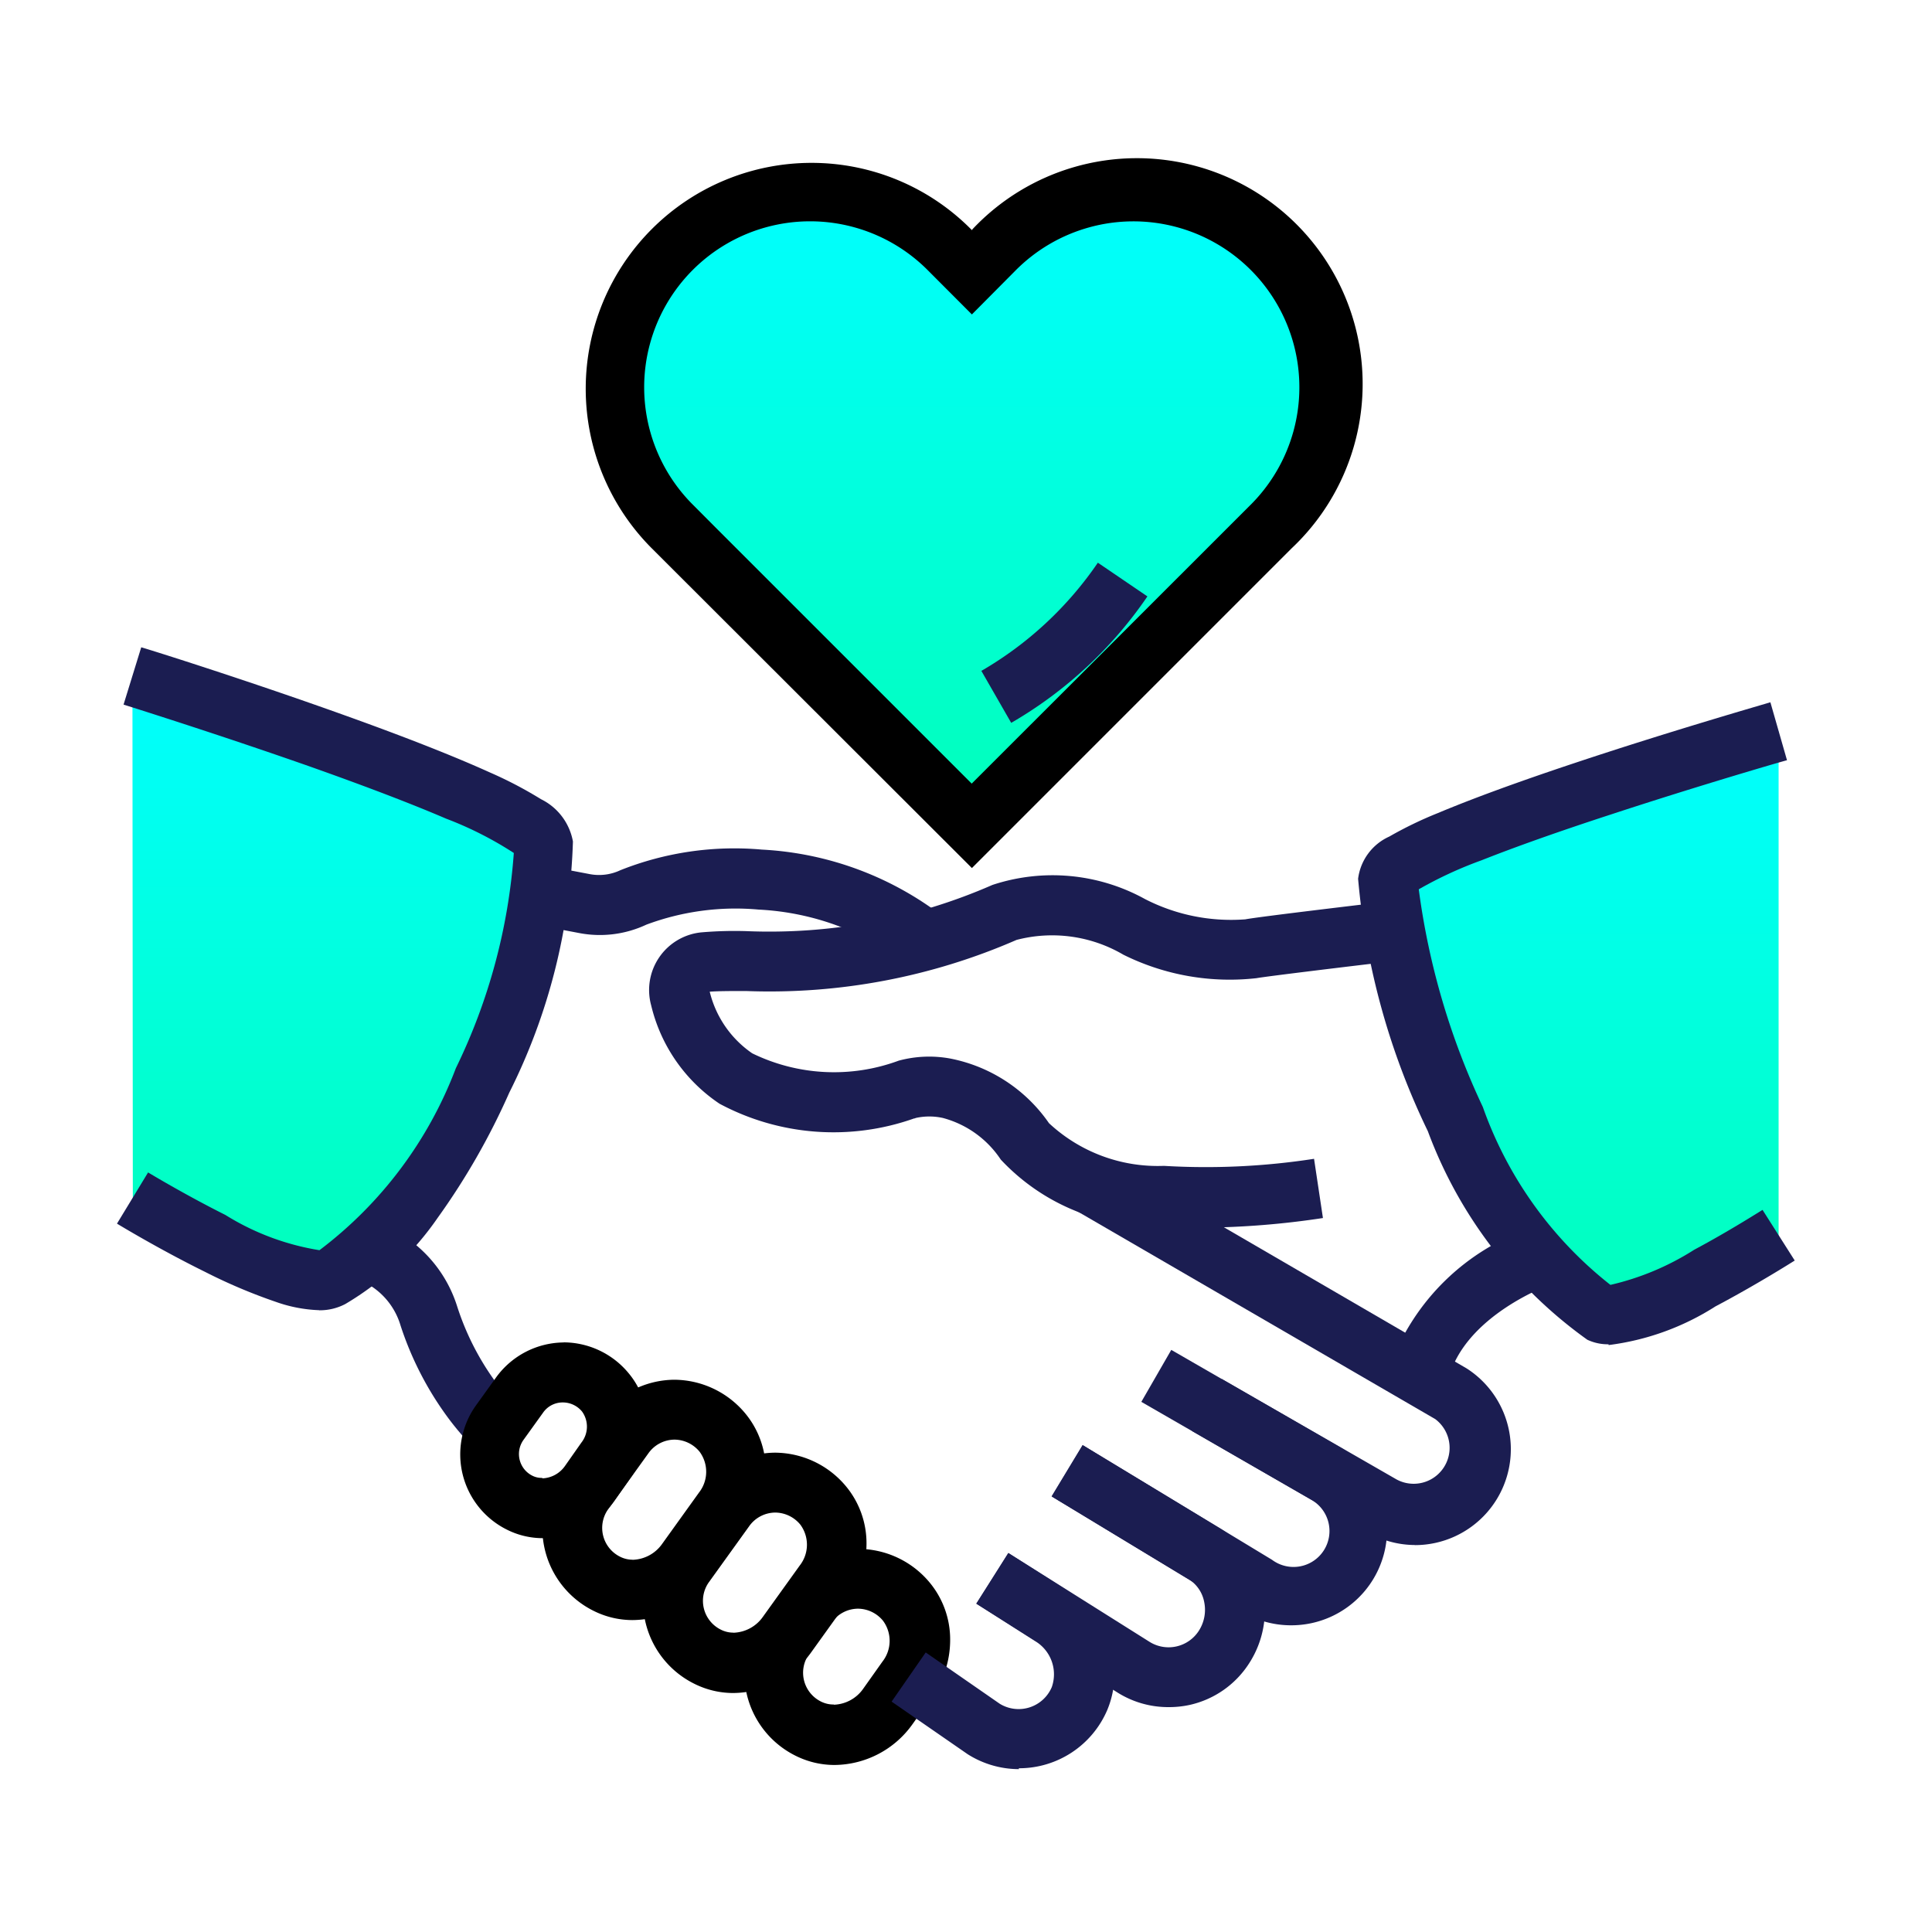
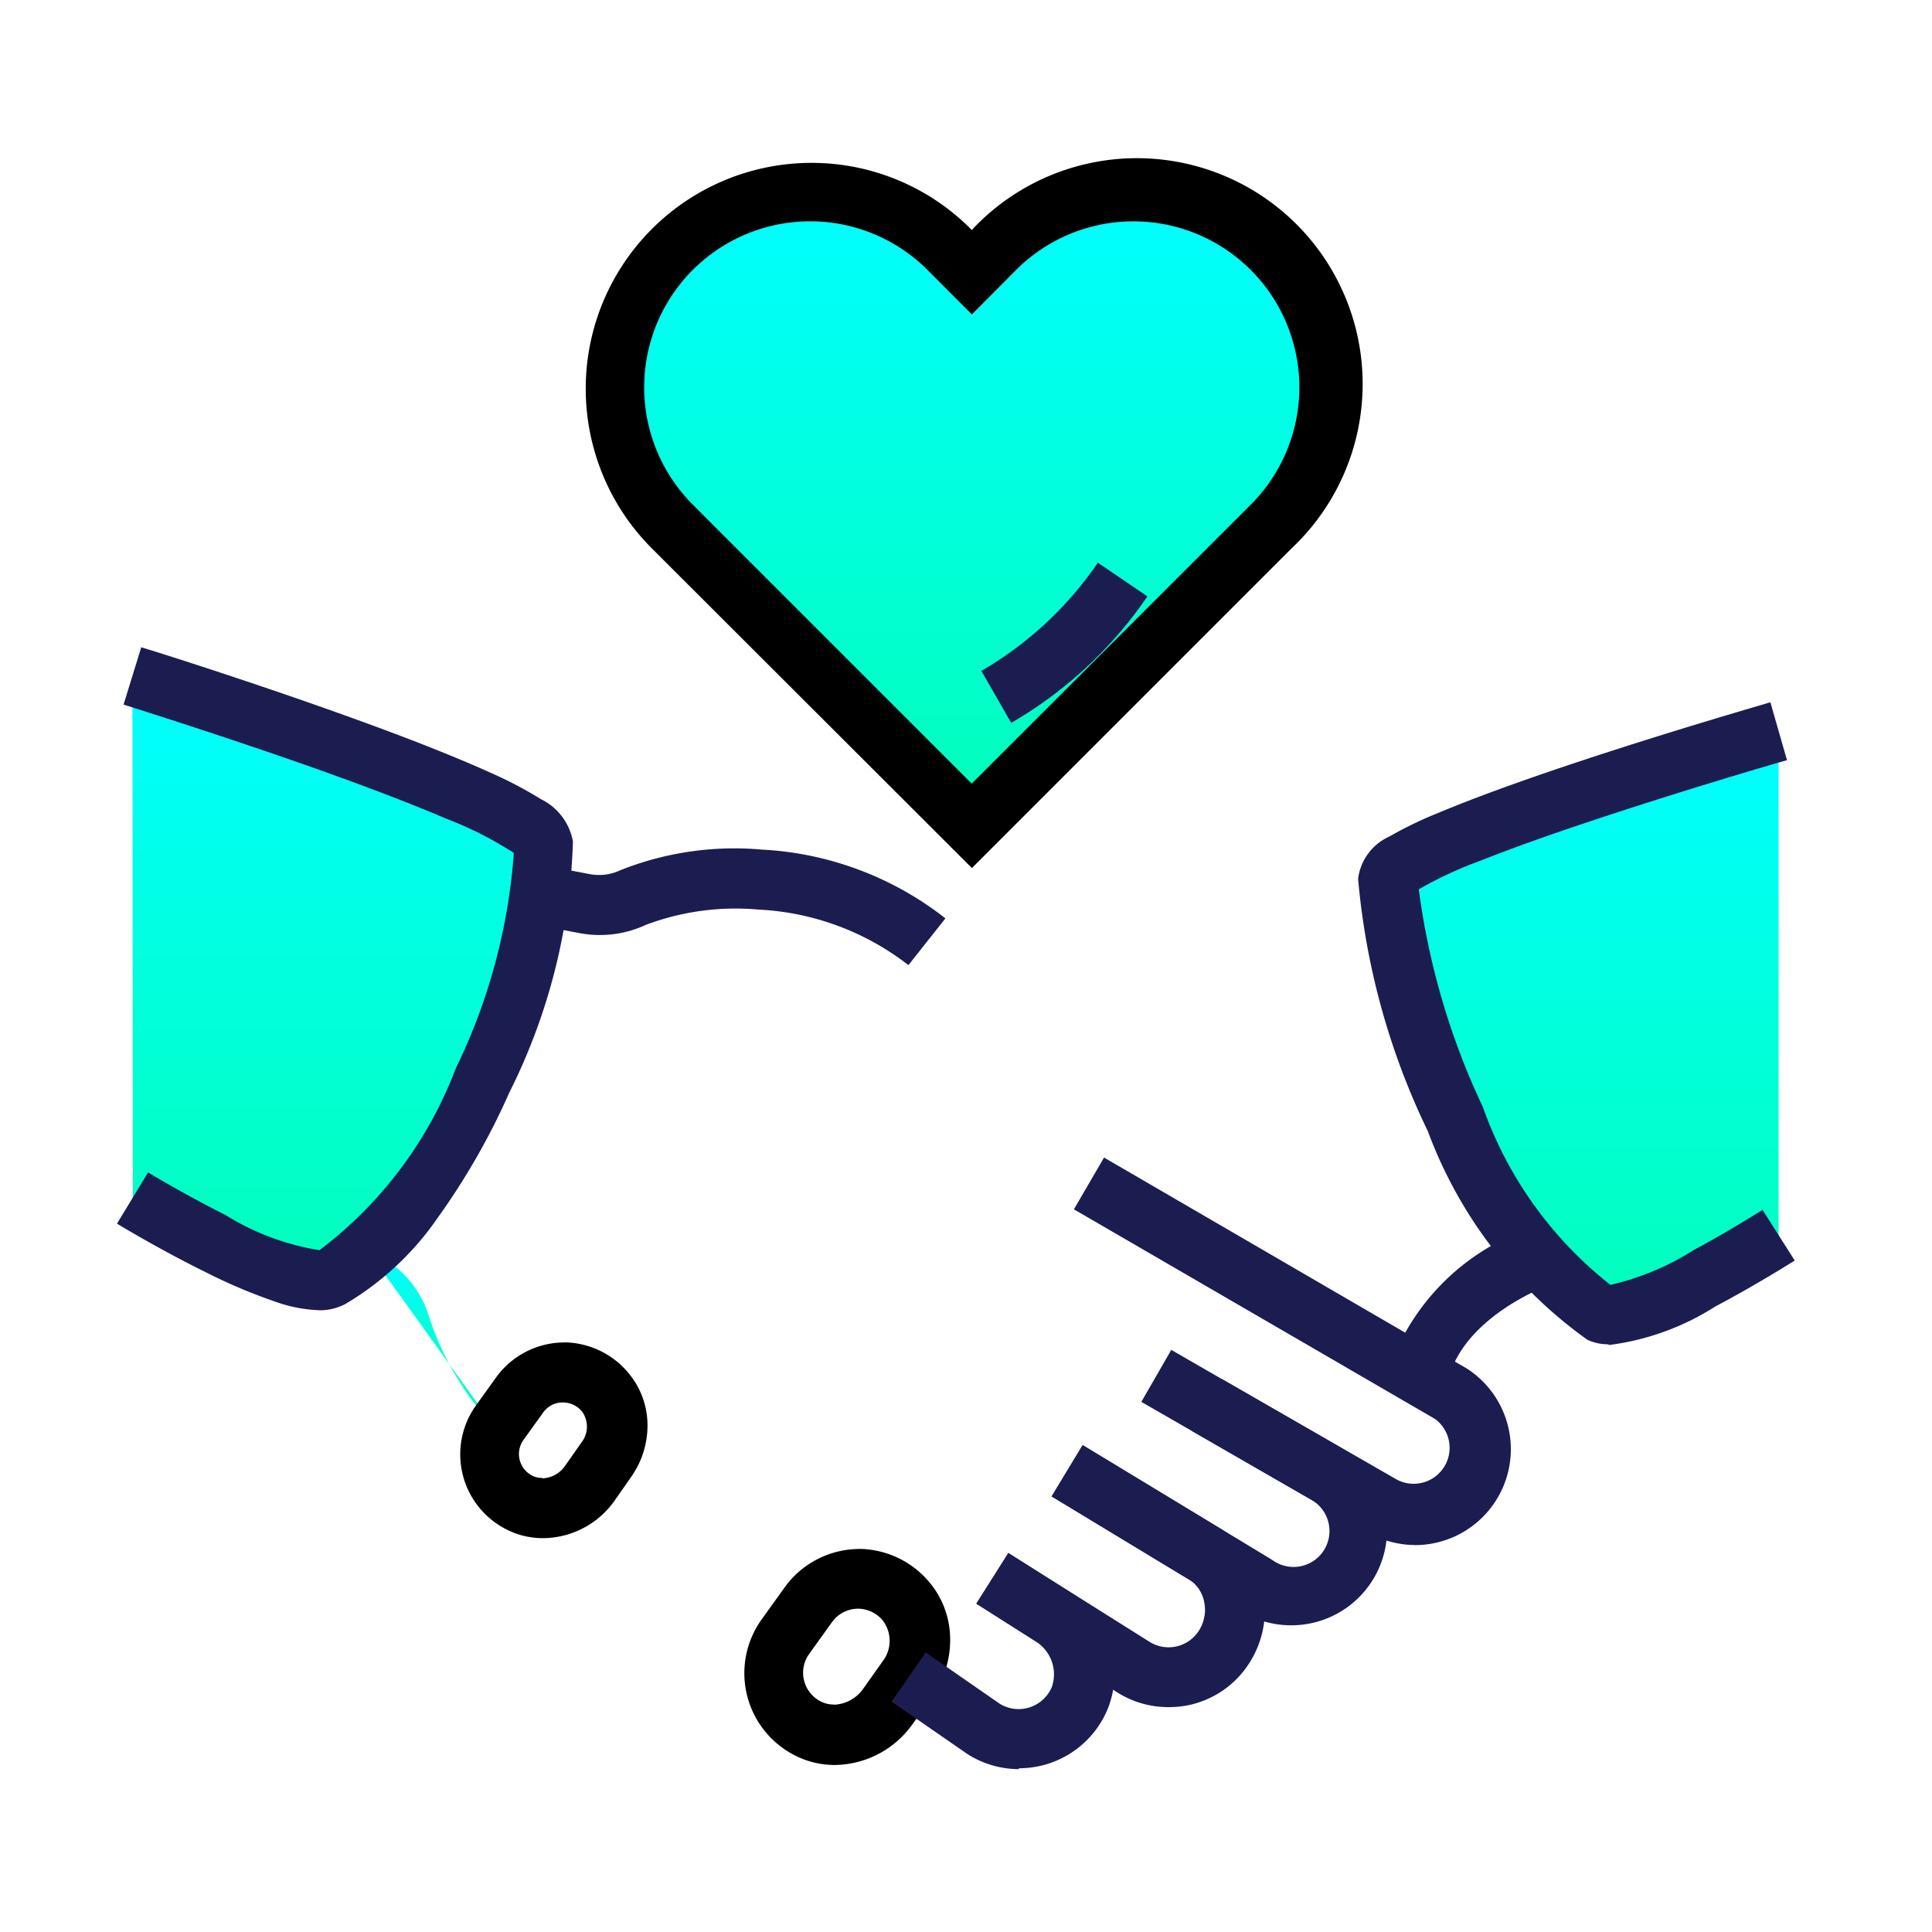
<svg xmlns="http://www.w3.org/2000/svg" width="20" height="20" viewBox="0 0 20 20">
  <defs>
    <linearGradient id="linear-gradient" x1="0.5" x2="0.5" y2="2.037" gradientUnits="objectBoundingBox">
      <stop offset="0" stop-color="aqua" />
      <stop offset="1" stop-color="#03ff71" />
    </linearGradient>
    <clipPath id="clip-path">
      <rect id="Retângulo_4127" data-name="Retângulo 4127" width="20" height="20" />
    </clipPath>
    <clipPath id="clip-path-2">
      <rect id="Retângulo_3801" data-name="Retângulo 3801" width="21.535" height="23.254" stroke="#707070" stroke-width="3" fill="url(#linear-gradient)" />
    </clipPath>
  </defs>
  <g id="icon-communit-somos" clip-path="url(#clip-path)">
    <g id="Grupo_12393" data-name="Grupo 12393" transform="translate(1.732 2.373)">
      <g id="Grupo_12143" data-name="Grupo 12143" transform="translate(-3.268 -4)" clip-path="url(#clip-path-2)">
-         <path id="Caminho_60406" data-name="Caminho 60406" d="M20.425,23.413c-.149,0-.3-.005-.451-.016a2.173,2.173,0,0,1-1.637-.689,1.04,1.04,0,0,0-.6-.431.649.649,0,0,0-.279,0l-.013.005h-.005a2.5,2.5,0,0,1-2.014-.152,1.7,1.7,0,0,1-.708-1.018.6.6,0,0,1,.517-.756,4.036,4.036,0,0,1,.467-.013,5.753,5.753,0,0,0,2.548-.478,1.981,1.981,0,0,1,1.578.145,1.949,1.949,0,0,0,1.04.211c.146-.028,1.326-.167,1.561-.195l.072.616c-.672.079-1.432.172-1.517.188a2.473,2.473,0,0,1-1.378-.243,1.457,1.457,0,0,0-1.106-.153,6.392,6.392,0,0,1-2.8.529c-.152,0-.283,0-.376.007a1.084,1.084,0,0,0,.44.638,1.93,1.93,0,0,0,1.516.076,1.206,1.206,0,0,1,.534-.022,1.619,1.619,0,0,1,1.022.669,1.65,1.65,0,0,0,1.19.442A7.339,7.339,0,0,0,21.58,22.7l.092.613a8.711,8.711,0,0,1-1.247.1Z" transform="translate(-6.441 -9.077)" fill="#1b1d51" />
        <path id="Caminho_60407" data-name="Caminho 60407" d="M8.414,33.15a2.585,2.585,0,0,1-.219-.258,3.079,3.079,0,0,1-.438-.861,1.044,1.044,0,0,0-.628-.668" transform="translate(-1.783 -16.784)" fill="url(#linear-gradient)" />
-         <path id="Caminho_60407_-_Contorno" data-name="Caminho 60407 - Contorno" d="M7.795,32.249a2.854,2.854,0,0,1-.248-.295,3.354,3.354,0,0,1-.482-.943.733.733,0,0,0-.439-.475l.208-.584a1.354,1.354,0,0,1,.817.861,2.748,2.748,0,0,0,.392.775,2.357,2.357,0,0,0,.19.227Z" transform="translate(-1.383 -15.664)" fill="#1b1d51" />
-         <path id="Caminho_60408" data-name="Caminho 60408" d="M12.94,34.483a.962.962,0,0,1,.733.345.923.923,0,0,1,.215.6,1.017,1.017,0,0,1-.19.589l-.382.532a1,1,0,0,1-.809.422.9.9,0,0,1-.4-.095.954.954,0,0,1-.353-1.411l.418-.581A.955.955,0,0,1,12.94,34.483Zm-.431,1.864a.387.387,0,0,0,.306-.164l.382-.532a.349.349,0,0,0,.006-.423.339.339,0,0,0-.258-.125.334.334,0,0,0-.27.139l-.418.581a.333.333,0,0,0,.127.494.285.285,0,0,0,.123.029Z" transform="translate(-4.425 -18.573)" />
-         <path id="Caminho_60409" data-name="Caminho 60409" d="M15.879,36.6a.962.962,0,0,1,.733.345.923.923,0,0,1,.215.6,1.017,1.017,0,0,1-.19.589l-.382.532a1,1,0,0,1-.809.422.9.9,0,0,1-.4-.095.954.954,0,0,1-.354-1.411l.418-.581A.955.955,0,0,1,15.879,36.6Zm-.431,1.864a.387.387,0,0,0,.306-.164l.382-.532a.349.349,0,0,0,.006-.423.339.339,0,0,0-.258-.125.334.334,0,0,0-.27.139l-.418.581a.333.333,0,0,0,.127.494.285.285,0,0,0,.126.029Z" transform="translate(-6.321 -19.935)" />
        <path id="Caminho_60410" data-name="Caminho 60410" d="M18.642,39.415a.962.962,0,0,1,.733.345.923.923,0,0,1,.215.6,1.017,1.017,0,0,1-.19.589l-.2.281a1,1,0,0,1-.809.422.9.9,0,0,1-.4-.095.954.954,0,0,1-.353-1.411l.237-.33a.955.955,0,0,1,.774-.4Zm-.253,1.613a.386.386,0,0,0,.3-.164l.2-.282a.349.349,0,0,0,.006-.423.339.339,0,0,0-.258-.125.334.334,0,0,0-.27.139l-.237.33a.333.333,0,0,0,.126.494.287.287,0,0,0,.127.029Z" transform="translate(-8.218 -21.754)" />
        <path id="Caminho_60411" data-name="Caminho 60411" d="M10.247,33.392a.877.877,0,0,1,.669.314.843.843,0,0,1,.2.546.926.926,0,0,1-.172.537l-.172.246a.913.913,0,0,1-.737.384.825.825,0,0,1-.37-.086.87.87,0,0,1-.322-1.292l.207-.288a.873.873,0,0,1,.7-.36ZM10.027,34.8a.3.3,0,0,0,.233-.126l.172-.245a.267.267,0,0,0,.007-.32.258.258,0,0,0-.2-.095.247.247,0,0,0-.2.1l-.207.288a.251.251,0,0,0,.095.372.21.21,0,0,0,.1.021Z" transform="translate(-2.877 -17.869)" />
        <path id="Caminho_60412" data-name="Caminho 60412" d="M29.212,36.55a.986.986,0,0,1-.526-.152l-1.952-1.183.321-.531,1.961,1.188a.372.372,0,1,0,.4-.625l-1.753-1.01.31-.538,1.772,1.022a.991.991,0,0,1-.535,1.829Z" transform="translate(-14.312 -18.098)" fill="#1b1d51" />
        <path id="Caminho_60413" data-name="Caminho 60413" d="M26.522,39.193a.985.985,0,0,1-.531-.155l-1.454-.916.33-.525,1.457.917a.372.372,0,0,0,.517-.114.4.4,0,0,0,.054-.294.356.356,0,0,0-.153-.232l-1.425-.861.321-.531,1.434.869a.97.97,0,0,1,.431.635,1.016,1.016,0,0,1-.14.749.985.985,0,0,1-.622.436,1,1,0,0,1-.22.022Z" transform="translate(-12.893 -19.894)" fill="#1b1d51" />
        <path id="Caminho_60414" data-name="Caminho 60414" d="M23.359,41.872a.991.991,0,0,1-.532-.156l-.01-.007-.775-.536.353-.509.766.531a.373.373,0,0,0,.539-.172.4.4,0,0,0-.172-.476l-.61-.388.333-.523.61.388a1.064,1.064,0,0,1,.431.539.963.963,0,0,1-.019.7.993.993,0,0,1-.914.6Z" transform="translate(-11.276 -21.931)" fill="#1b1d51" />
        <path id="Caminho_60415" data-name="Caminho 60415" d="M30.932,32.1a.982.982,0,0,1-.523-.152l-1.787-1.029.309-.538,1.809,1.04a.372.372,0,0,0,.4-.625L27.4,28.625l.312-.536,3.754,2.183a.993.993,0,0,1-.537,1.829Z" transform="translate(-14.747 -14.479)" fill="#1b1d51" />
        <path id="Caminho_60416" data-name="Caminho 60416" d="M.26,14.593S4.486,15.9,4.515,16.322c.071,1.186-1.008,3.863-2.192,4.5-.375.2-2.059-.824-2.059-.824" transform="translate(2.647 -5.967)" fill="url(#linear-gradient)" />
        <path id="Caminho_60416_-_Contorno" data-name="Caminho 60416 - Contorno" d="M1.573,20.02a1.492,1.492,0,0,1-.447-.086,5.619,5.619,0,0,1-.732-.31c-.475-.234-.895-.489-.913-.5l.322-.53s.375.227.8.44a2.626,2.626,0,0,0,.974.365,4.243,4.243,0,0,0,1.412-1.884,6.073,6.073,0,0,0,.6-2.228,3.688,3.688,0,0,0-.7-.355c-.361-.155-.835-.336-1.408-.539-.982-.345-1.923-.639-1.932-.642l.183-.593c.01,0,1.075.333,2.129.712.624.224,1.12.42,1.484.585a4.2,4.2,0,0,1,.525.275.608.608,0,0,1,.331.438,6.214,6.214,0,0,1-.659,2.6A7.236,7.236,0,0,1,2.8,19.065a3.036,3.036,0,0,1-.955.891.568.568,0,0,1-.27.065Z" transform="translate(3.266 -4.83)" fill="#1b1d51" />
        <path id="Caminho_60417" data-name="Caminho 60417" d="M40.921,16.2s-4.041,1.161-4.04,1.527c0,1.144,1.12,3.992,2.192,4.5.332.156,1.848-.808,1.848-.808" transform="translate(-20.973 -7.001)" fill="url(#linear-gradient)" />
        <path id="Caminho_60417_-_Contorno" data-name="Caminho 60417 - Contorno" d="M37.971,21.4a.5.5,0,0,1-.22-.047A4.627,4.627,0,0,1,36.1,19.194a7.494,7.494,0,0,1-.722-2.613.555.555,0,0,1,.323-.437,4.014,4.014,0,0,1,.5-.242c.345-.145.817-.319,1.412-.517,1-.334,2.023-.627,2.033-.631l.172.6c-.009,0-.9.258-1.828.563-.543.177-.992.337-1.335.473a4.15,4.15,0,0,0-.649.3,7.593,7.593,0,0,0,.663,2.253,4.065,4.065,0,0,0,1.321,1.842,2.763,2.763,0,0,0,.868-.364c.375-.2.7-.41.707-.412l.333.524c-.016.01-.395.25-.821.475a2.67,2.67,0,0,1-1.106.4Z" transform="translate(-19.783 -5.857)" fill="#1b1d51" />
        <path id="Caminho_60418" data-name="Caminho 60418" d="M15.8,20.205a2.747,2.747,0,0,0-1.551-.575,2.643,2.643,0,0,0-1.162.156,1.134,1.134,0,0,1-.7.086l-.425-.081.115-.609.425.081a.517.517,0,0,0,.317-.041,3.192,3.192,0,0,1,1.464-.213,3.359,3.359,0,0,1,1.9.712Z" transform="translate(-4.86 -8.587)" fill="#1b1d51" />
        <path id="Caminho_60419" data-name="Caminho 60419" d="M36.927,31.653l-.6-.151a2.367,2.367,0,0,1,1.464-1.422l.2.587-.1-.293.1.293C37.982,30.669,37.094,30.986,36.927,31.653Z" transform="translate(-20.398 -15.745)" fill="#1b1d51" />
        <path id="Caminho_60420" data-name="Caminho 60420" d="M18.038,1.32l-.227-.227a2.028,2.028,0,1,0-2.868,2.868l.226.227,2.868,2.868,2.868-2.868.227-.227a2.028,2.028,0,0,0,0-2.868h0a2.028,2.028,0,0,0-2.868,0Z" transform="translate(-6.44 3.123)" fill="url(#linear-gradient)" />
        <path id="Caminho_60420_-_Contorno" data-name="Caminho 60420 - Contorno" d="M15.188-1a2.326,2.326,0,0,1,1.653.689l.007.007.008-.011a2.337,2.337,0,1,1,3.3,3.307L16.848,6.3,13.535,2.991A2.338,2.338,0,0,1,15.188-1ZM16.848.569,16.4.12a1.718,1.718,0,1,0-2.429,2.43l.226.227,2.649,2.649L19.723,2.55A1.718,1.718,0,1,0,17.293.121Z" transform="translate(-5.251 4.313)" />
        <path id="Caminho_60421" data-name="Caminho 60421" d="M25.434,13a4.018,4.018,0,0,0,1.311-1.215" transform="translate(-13.59 -4.16)" fill="url(#linear-gradient)" />
        <path id="Caminho_60421_-_Contorno" data-name="Caminho 60421 - Contorno" d="M25,12.6l-.309-.538a3.713,3.713,0,0,0,1.206-1.12l.513.349A4.336,4.336,0,0,1,25,12.6Z" transform="translate(-12.996 -3.49)" fill="#1b1d51" />
      </g>
    </g>
  </g>
</svg>